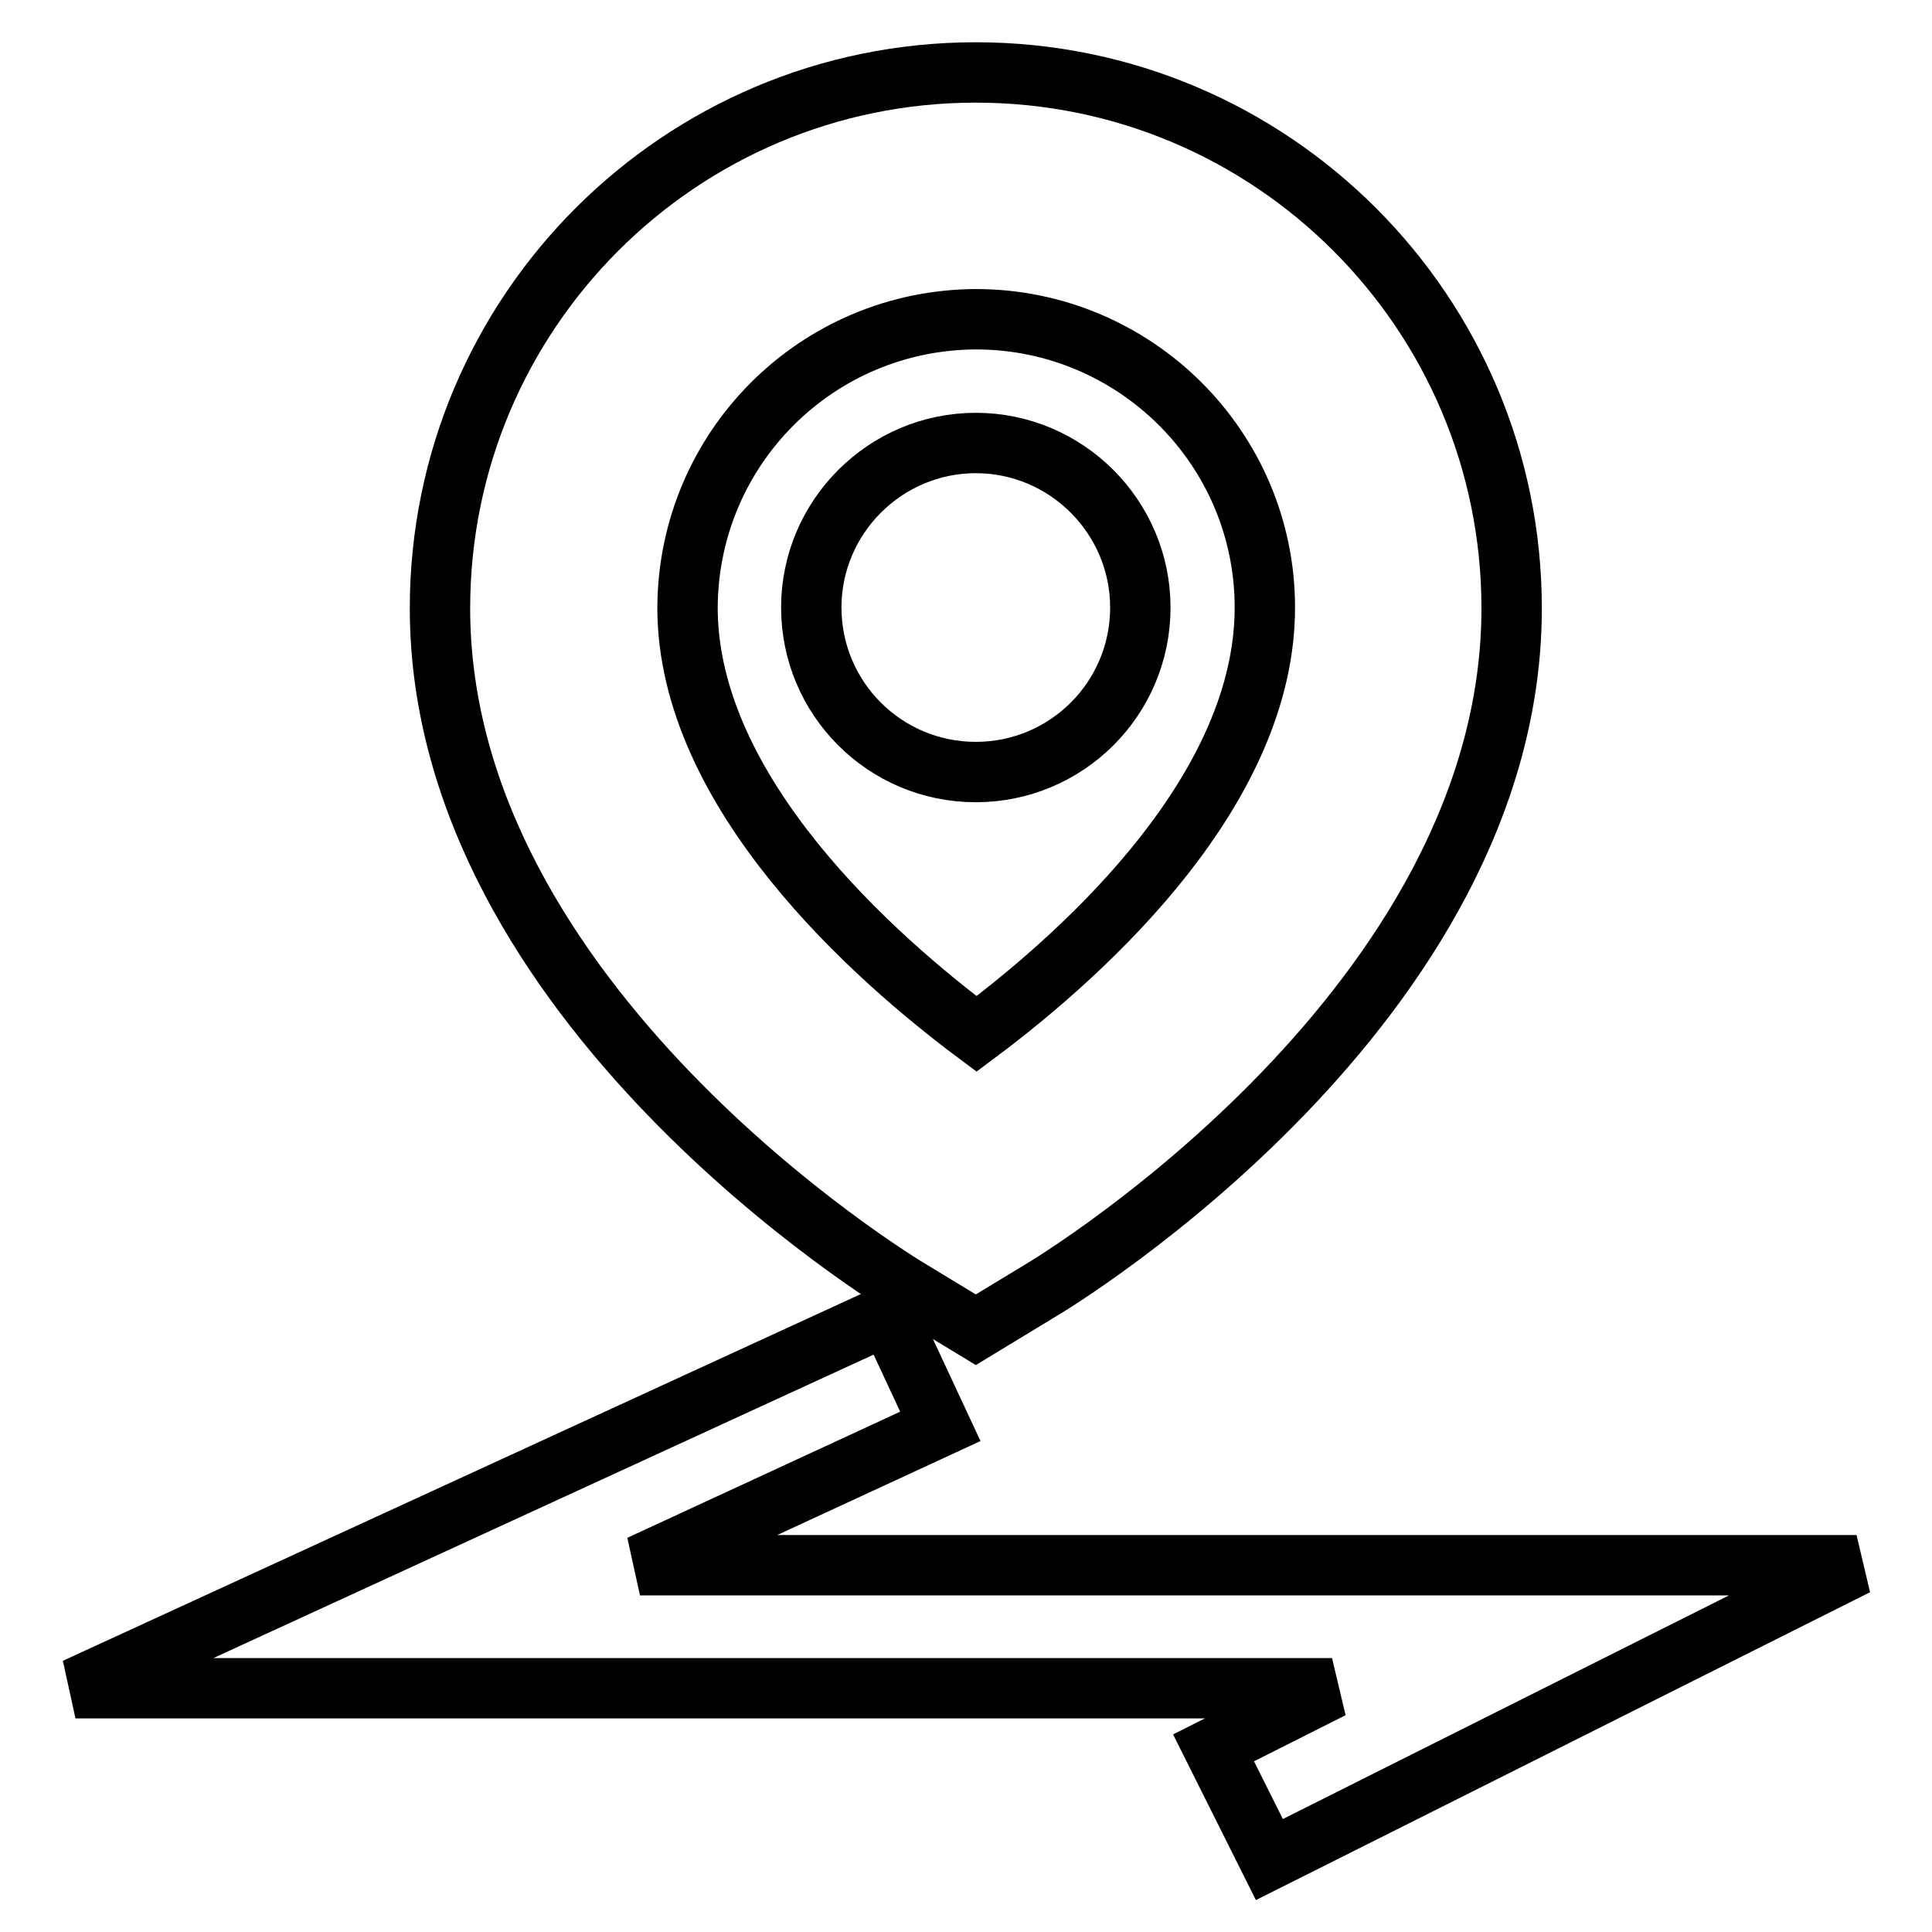
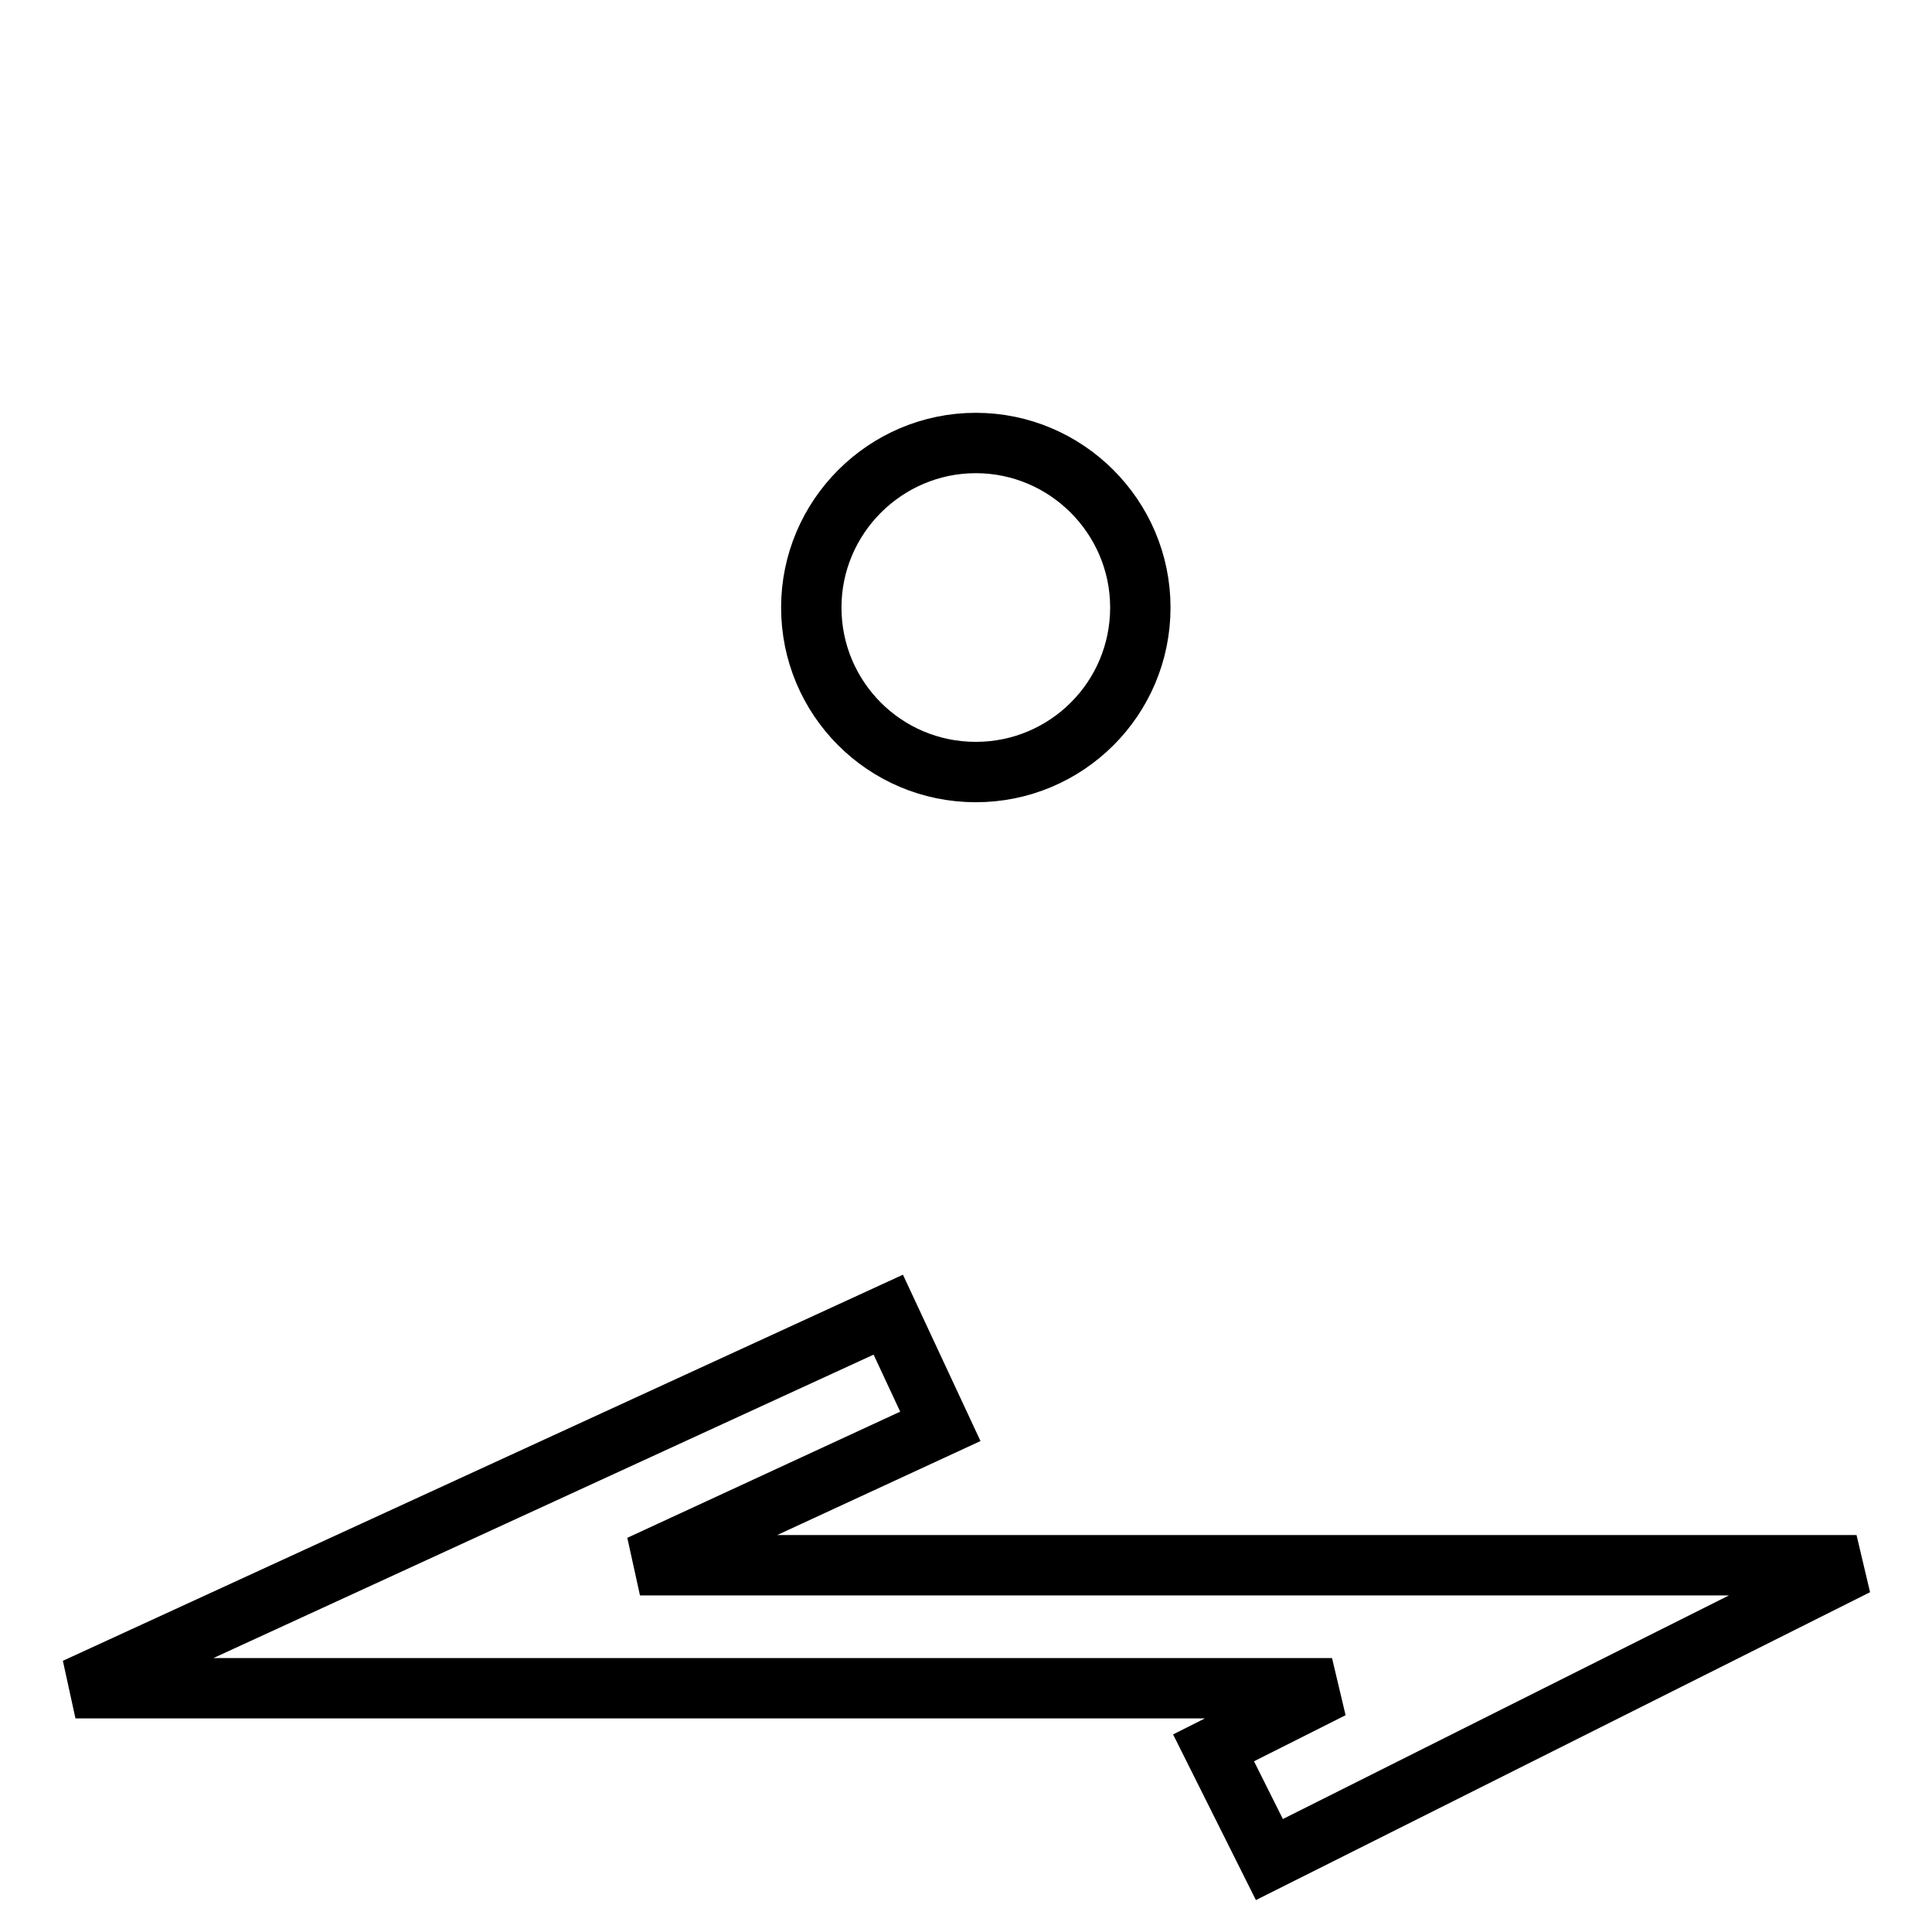
<svg xmlns="http://www.w3.org/2000/svg" version="1.1" x="0px" y="0px" viewBox="0 0 256 256" enable-background="new 0 0 256 256" xml:space="preserve">
  <g>
-     <path stroke-width="8" fill-opacity="0" stroke="#000000" d="M129.3,176.2l-8.4-5.1c-2.6-1.5-62.6-38.2-62.6-90.5c0-39.2,31.8-71,71-71c39.2,0,71,31.8,71,71 c0,52.4-60,89-62.6,90.5L129.3,176.2z M129.3,42.3c-21.1,0.1-38.1,17.1-38.2,38.2c0,24.6,24.9,46.5,38.3,56.5 c15.4-11.5,38.2-32.8,38.2-56.5C167.6,59.4,150.4,42.3,129.3,42.3z" />
    <path stroke-width="8" fill-opacity="0" stroke="#000000" d="M107.5,80.5c0,12,9.7,21.8,21.8,21.8c12,0,21.8-9.7,21.8-21.8c0,0,0,0,0,0c0-12-9.8-21.8-21.8-21.8 C117.3,58.7,107.5,68.5,107.5,80.5z" />
    <path stroke-width="8" fill-opacity="0" stroke="#000000" d="M168.2,246.4l-7.4-14.8l15.7-7.9H10l107.7-49.5l6.9,14.8l-39.8,18.4H246L168.2,246.4L168.2,246.4z" />
  </g>
</svg>